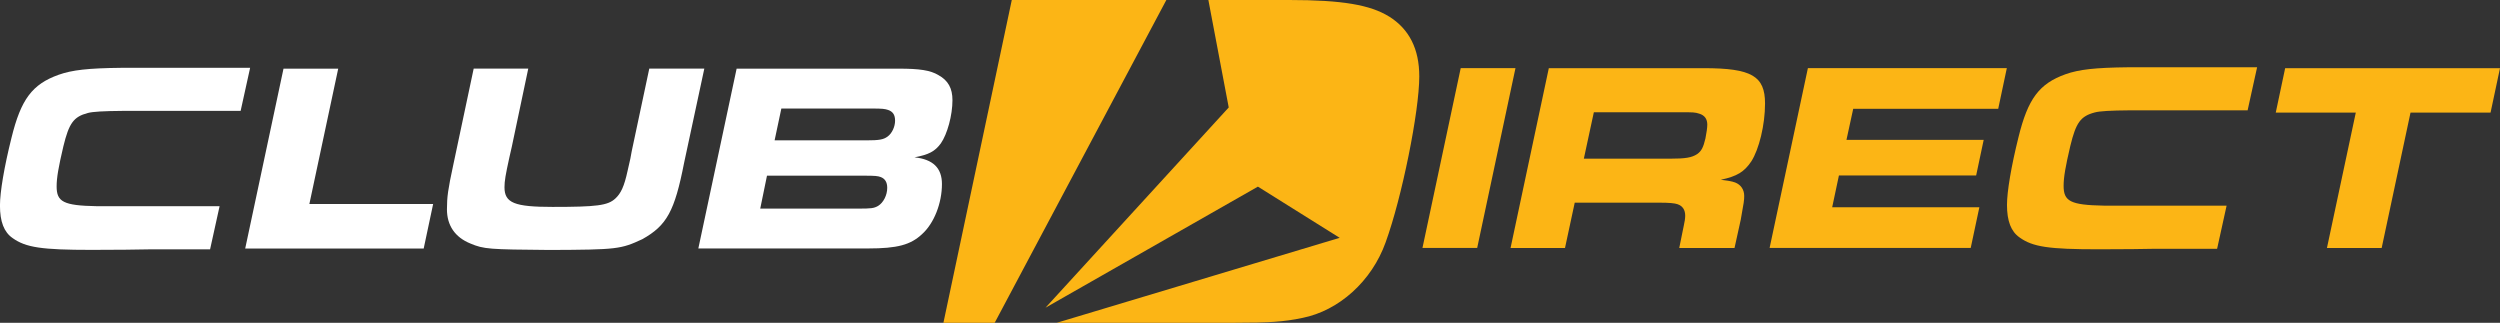
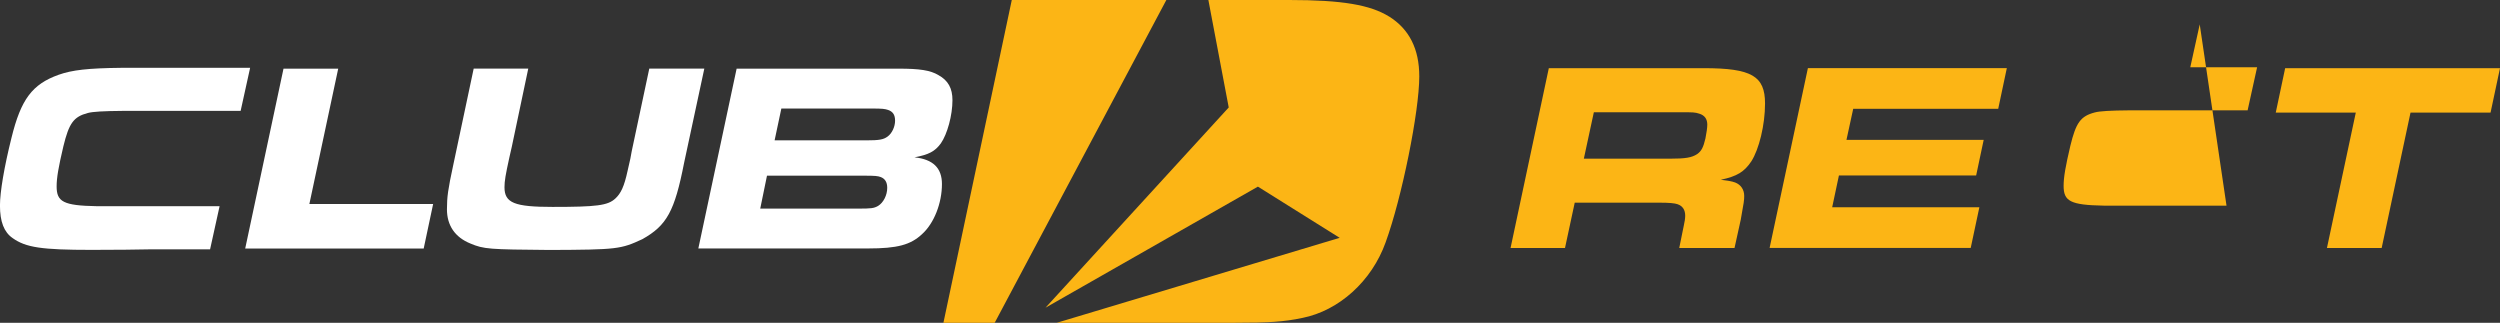
<svg xmlns="http://www.w3.org/2000/svg" id="Layer_1" data-name="Layer 1" viewBox="0 0 630 81.34">
  <rect x="0" y="0" width="630" height="81.34" fill="#333333" stroke="none" />
  <defs>
    <style>
      .cls-1 {
        fill: #fff;
      }

      .cls-2 {
        fill: #fcb515;
      }
    </style>
  </defs>
  <g>
    <path class="cls-1" d="M71.44,17.3h13.79l-7.27,34.11h31.19l-2.38,11.22h-44.98l9.65-45.31v-.02Z" />
    <path class="cls-1" d="M133.12,17.3l-4.15,19.7c-.15.75-.35,1.63-.62,2.72-.95,4.35-1.22,5.9-1.22,7.47,0,3.95,2.52,4.95,12.1,4.95,11.15,0,13.92-.35,15.82-2.1,1.42-1.3,2.25-3.05,3.12-7.07.13-.55.36-1.55.68-3,.2-1.15.27-1.57.35-1.9l4.42-20.79h13.87l-5.1,23.77c-2.38,12.17-4.35,15.77-10.52,19.22-5.43,2.52-6.32,2.65-23.37,2.72-15.29-.13-16.57-.2-19.97-1.63-3.87-1.57-5.9-4.55-5.9-8.62,0-3.12.27-5.02,1.57-11.07l5.17-24.39h13.79l-.04.02Z" />
    <path class="cls-1" d="M185.61,17.3h40.89c5.23,0,7.95.4,9.99,1.63,2.45,1.35,3.53,3.32,3.53,6.32,0,3.8-1.3,8.55-2.92,10.87-1.5,2.05-3.05,2.85-6.65,3.53,4.7.48,6.92,2.72,6.92,6.72,0,4.82-1.97,9.85-4.95,12.57-2.92,2.78-6.32,3.67-13.65,3.67h-42.79l9.65-45.31h-.02ZM216.26,52.57c3.25,0,3.95-.07,5.02-.68,1.35-.82,2.3-2.72,2.3-4.55,0-1.43-.55-2.3-1.63-2.72-.75-.27-1.3-.35-4.35-.35h-24.32l-1.7,8.29h24.67ZM218.36,35.37c3.2,0,4.28-.2,5.3-.95,1.15-.82,1.9-2.52,1.9-4s-.55-2.3-1.77-2.72c-.82-.27-1.43-.35-4.07-.35h-22.82l-1.7,8.02h23.17Z" />
    <path class="cls-1" d="M55.32,51.96h-30.95c-8.44-.15-10.1-1.13-10.1-4.99,0-2.17.47-4.88,1.7-10.1,1.42-5.83,2.58-7.46,6.17-8.4,1.24-.33,3.86-.49,8.9-.53h29.6l2.39-10.85H30.64c-8.48.09-12.48.55-15.88,1.76-6.63,2.38-9.48,6.16-11.86,15.86-1.83,7.31-2.91,13.68-2.91,17.08,0,4.07,1.02,6.71,3.18,8.2,3.33,2.38,7.31,2.98,19.91,2.98,5.76,0,12.21-.07,14.31-.13h15.55l2.39-10.85-.02-.02Z" />
  </g>
  <g>
    <path class="cls-2" d="M254.97,0l-17.23,81.34h12.92L293.92,0h-38.95ZM350.02,4.15c-4.73-2.92-11.77-4.15-25.12-4.15h-20.39l5.13,27.08-46.17,50.46,53.52-30.51,20.61,12.9-71.29,21.41h44.64c8.73,0,12.62-.24,17.23-1.22,9.23-1.83,17.49-9.26,20.99-19.02,4.13-11.35,8.49-33.05,8.49-41.84,0-6.96-2.55-11.95-7.65-15.13l.02.02Z" />
-     <path class="cls-2" d="M368.1,17.17h13.8l-9.65,45.31h-13.79l9.64-45.31Z" />
    <path class="cls-2" d="M390.3,17.18h39.07c12.02,0,15.42,1.97,15.42,8.9,0,5.37-1.5,11.55-3.47,14.6-1.78,2.65-3.6,3.75-7.68,4.62,2.05.27,2.65.35,3.6.68,1.43.55,2.3,1.77,2.3,3.4,0,1.02-.07,1.63-.87,5.98l-1.57,7.13h-13.93l1.15-5.65c.2-.88.35-1.77.35-2.45,0-1.5-.62-2.45-1.9-2.92-.75-.27-2.1-.4-4.75-.4h-21.19l-2.45,11.42h-13.72l9.64-45.31v.02ZM420.74,39.99c4,0,5.58-.27,6.93-1.15,1.09-.75,1.57-1.7,2.1-3.95.27-1.35.47-2.72.47-3.47,0-1.42-.67-2.38-2.04-2.78-1.1-.35-1.5-.35-4.48-.35h-22.07l-2.52,11.69h21.61Z" />
    <path class="cls-2" d="M505.72,17.17l-2.17,10.25h-36.54l-1.7,7.82h34.58l-1.9,8.97h-34.58l-1.7,8.02h37.09l-2.18,10.25h-50.68l9.65-45.31h50.13Z" />
    <path class="cls-2" d="M593.66,28.38h-20.17l2.37-11.2h54.14l-2.38,11.2h-20.17l-7.27,34.11h-13.79l7.27-34.11Z" />
-     <path class="cls-2" d="M561.08,51.82h-30.95c-8.44-.15-10.1-1.13-10.1-4.99,0-2.17.47-4.88,1.7-10.1,1.42-5.83,2.57-7.46,6.17-8.4,1.24-.33,3.86-.49,8.9-.53h29.6l2.39-10.85h-32.39c-8.48.09-12.48.55-15.88,1.75-6.63,2.38-9.48,6.16-11.86,15.86-1.82,7.31-2.9,13.68-2.9,17.08,0,4.07,1.02,6.71,3.18,8.2,3.32,2.38,7.31,2.98,19.91,2.98,5.76,0,12.21-.07,14.31-.13h15.55l2.39-10.85-.02-.02Z" />
+     <path class="cls-2" d="M561.08,51.82h-30.95c-8.44-.15-10.1-1.13-10.1-4.99,0-2.17.47-4.88,1.7-10.1,1.42-5.83,2.57-7.46,6.17-8.4,1.24-.33,3.86-.49,8.9-.53h29.6l2.39-10.85h-32.39h15.55l2.39-10.85-.02-.02Z" />
  </g>
</svg>